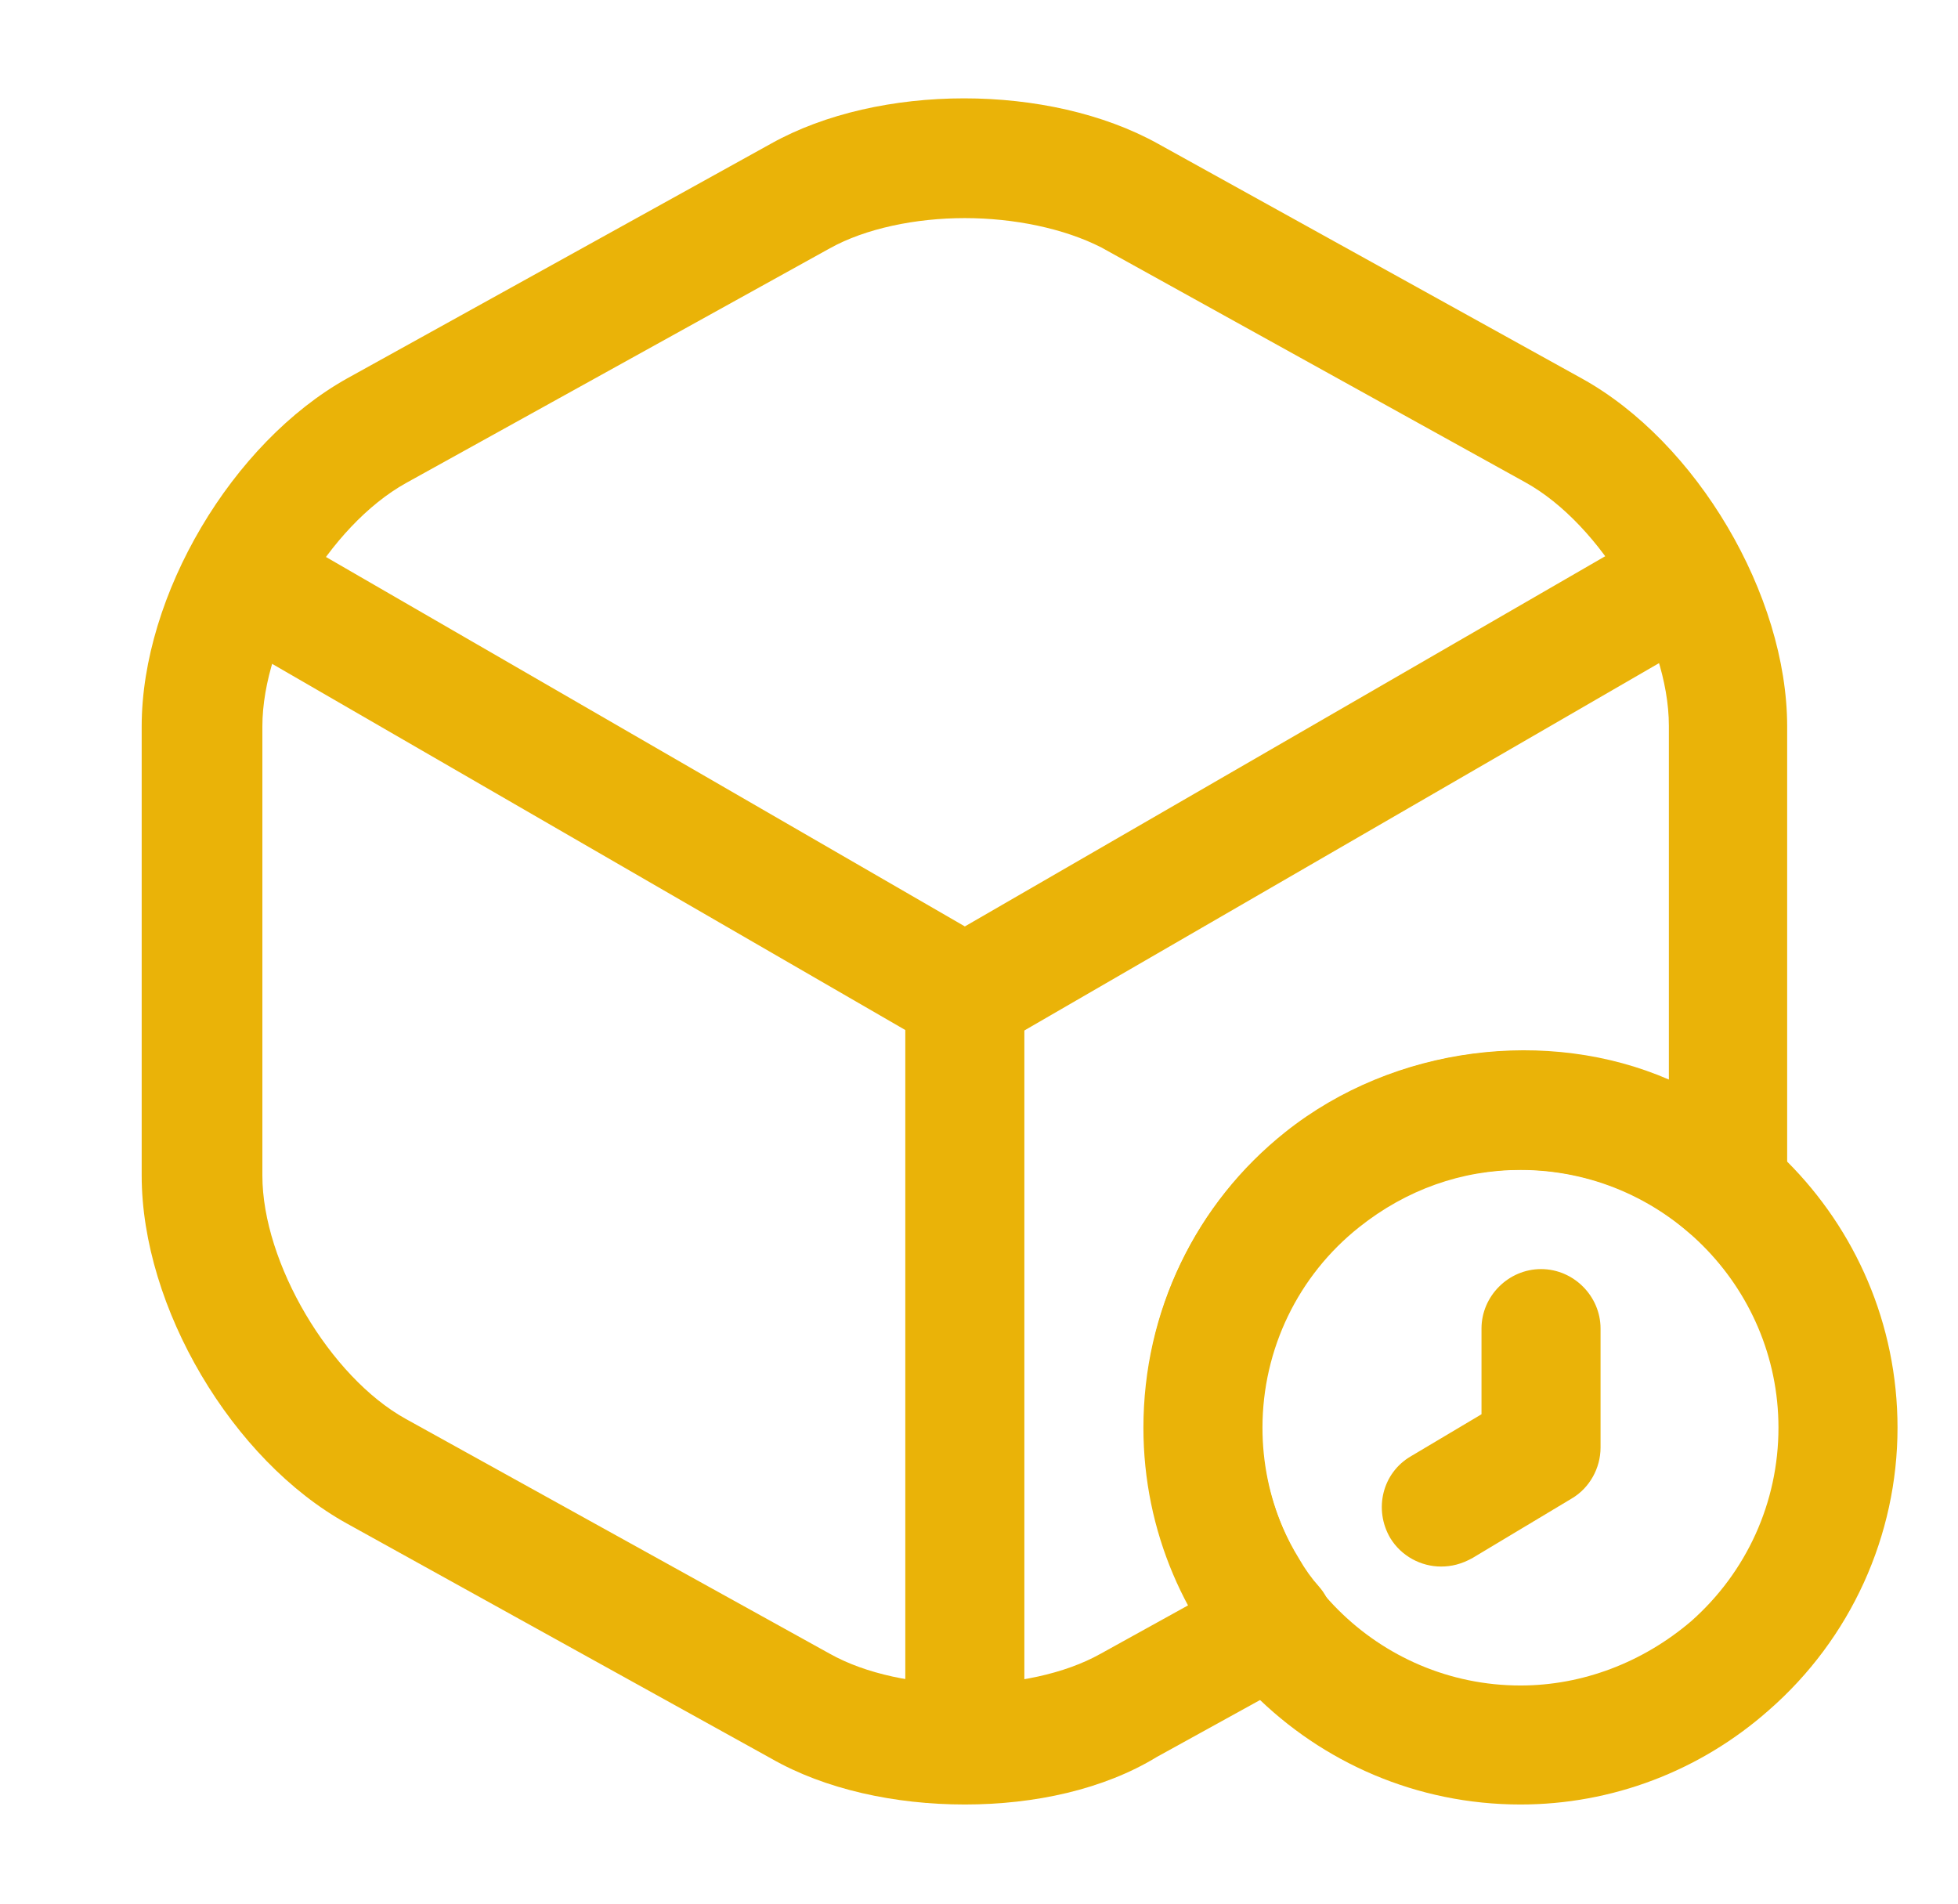
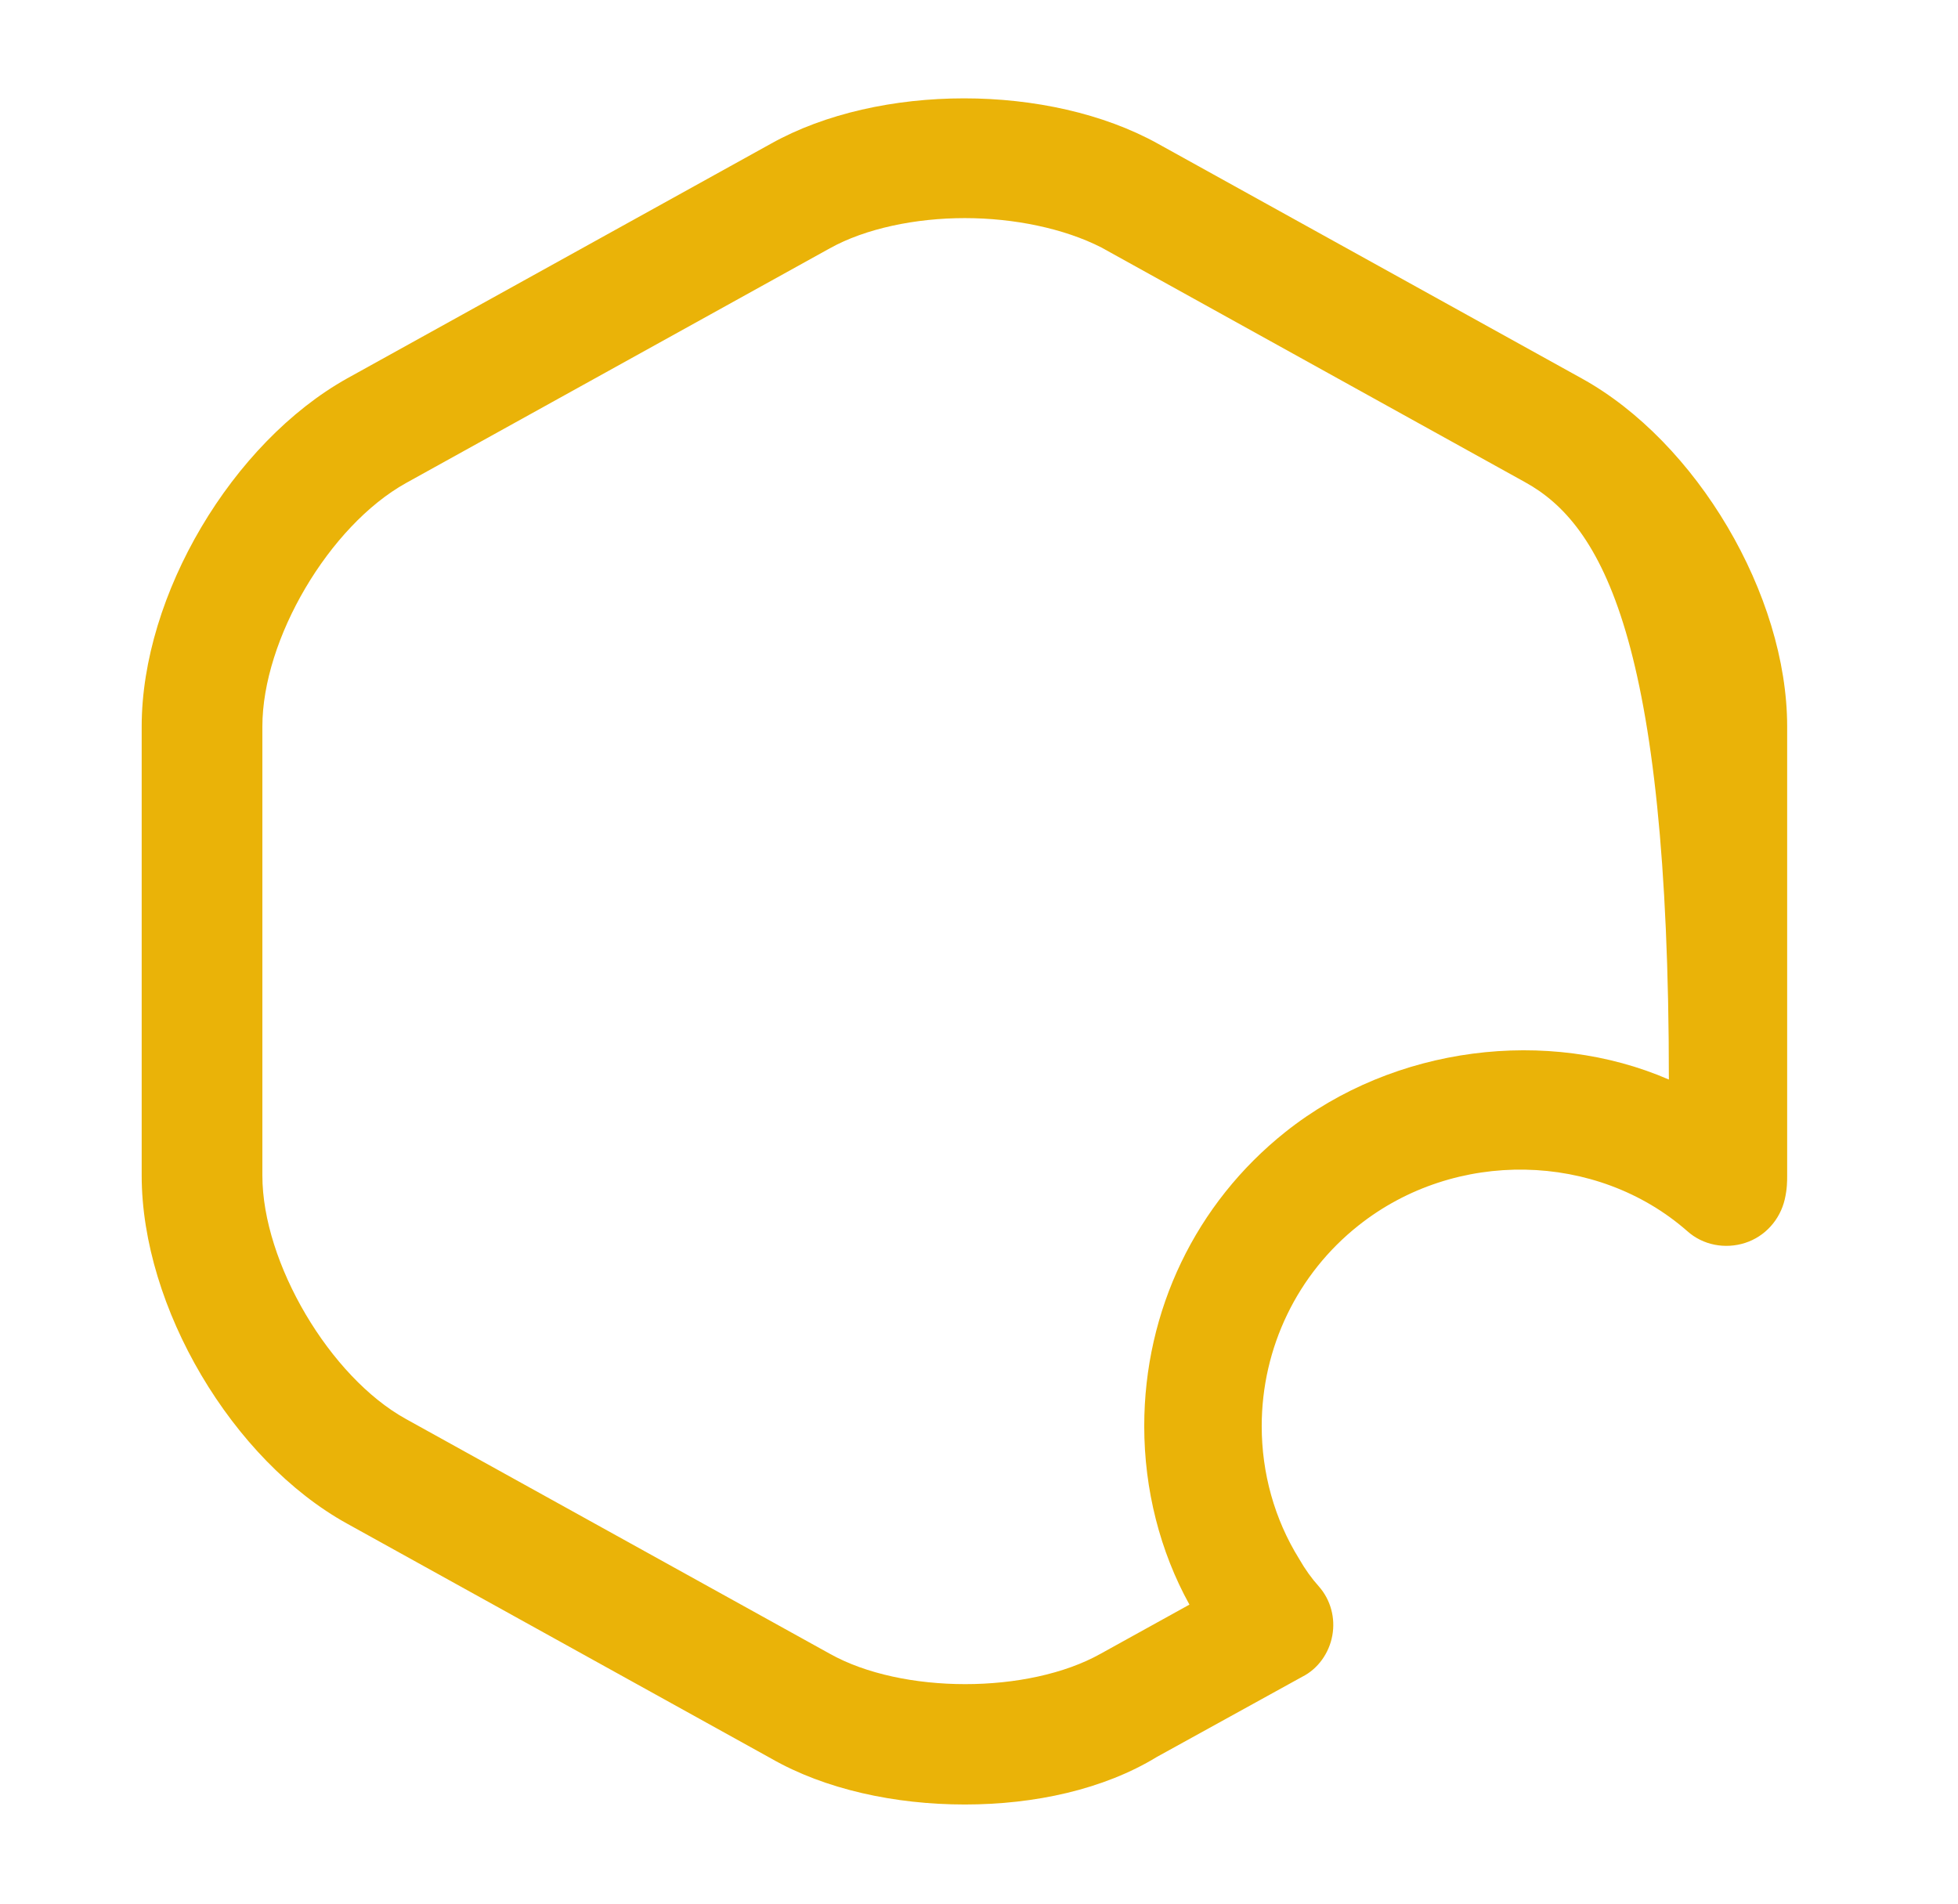
<svg xmlns="http://www.w3.org/2000/svg" width="36" height="35" viewBox="0 0 36 35" fill="none">
  <g id="vuesax/outline/box-time">
    <g id="box-time">
-       <path id="Vector" d="M17.74 19.396C17.55 19.396 17.36 19.352 17.185 19.25L4.299 11.798C3.773 11.492 3.598 10.821 3.905 10.296C4.211 9.771 4.868 9.596 5.408 9.902L17.74 17.033L29.999 9.946C30.524 9.64 31.195 9.829 31.502 10.34C31.808 10.865 31.619 11.535 31.108 11.842L18.309 19.25C18.119 19.337 17.93 19.396 17.74 19.396Z" fill="#EAB308" />
-       <path id="Vector_2" d="M17.739 32.608C17.141 32.608 16.645 32.113 16.645 31.515V18.288C16.645 17.69 17.141 17.194 17.739 17.194C18.337 17.194 18.834 17.69 18.834 18.288V31.515C18.834 32.113 18.337 32.608 17.739 32.608Z" fill="#EAB308" />
-       <path id="Vector_3" d="M17.739 33.177C16.455 33.177 15.171 32.9 14.178 32.331L6.385 28.015C4.269 26.848 2.605 24.033 2.605 21.613V13.358C2.605 10.938 4.269 8.138 6.385 6.956L14.178 2.64C16.163 1.531 19.286 1.531 21.286 2.64L29.079 6.956C31.195 8.123 32.859 10.938 32.859 13.358V21.613C32.859 21.715 32.859 21.86 32.815 22.05C32.727 22.429 32.45 22.735 32.085 22.852C31.72 22.969 31.312 22.896 31.02 22.633C29.356 21.175 26.758 21.117 24.978 22.531C23.854 23.421 23.198 24.777 23.198 26.221C23.198 27.081 23.431 27.927 23.883 28.656C24 28.86 24.117 29.021 24.248 29.167C24.467 29.415 24.555 29.75 24.496 30.071C24.438 30.392 24.234 30.683 23.942 30.829L21.271 32.302C20.293 32.9 19.024 33.177 17.739 33.177ZM17.739 4.01C16.834 4.01 15.915 4.2 15.258 4.565L7.465 8.881C6.05 9.669 4.824 11.754 4.824 13.358V21.613C4.824 23.217 6.064 25.317 7.465 26.09L15.258 30.406C16.586 31.15 18.907 31.15 20.235 30.406L21.869 29.502C21.329 28.525 21.038 27.387 21.038 26.221C21.038 24.092 21.986 22.123 23.635 20.811C25.635 19.221 28.466 18.885 30.684 19.848V13.344C30.684 11.74 29.444 9.64 28.043 8.867L20.25 4.55C19.564 4.2 18.644 4.01 17.739 4.01Z" fill="#EAB308" />
-       <path id="Vector_4" d="M27.956 33.177C24.132 33.177 21.023 30.071 21.023 26.25C21.023 24.121 21.972 22.152 23.621 20.84C24.847 19.862 26.394 19.323 27.956 19.323C31.779 19.323 34.888 22.429 34.888 26.25C34.888 28.233 34.027 30.129 32.523 31.442C31.254 32.565 29.634 33.177 27.956 33.177ZM27.956 21.51C26.876 21.51 25.854 21.875 24.993 22.56C23.869 23.45 23.212 24.806 23.212 26.25C23.212 28.86 25.343 30.989 27.956 30.989C29.094 30.989 30.203 30.567 31.093 29.808C32.115 28.904 32.699 27.621 32.699 26.25C32.699 23.64 30.568 21.51 27.956 21.51Z" fill="#EAB308" />
-       <path id="Vector_5" d="M26.495 28.802C26.13 28.802 25.765 28.613 25.561 28.277C25.254 27.752 25.415 27.081 25.94 26.775L27.239 26.002V24.427C27.239 23.829 27.735 23.333 28.334 23.333C28.932 23.333 29.428 23.829 29.428 24.427V26.615C29.428 26.994 29.224 27.358 28.903 27.548L27.079 28.642C26.874 28.758 26.685 28.802 26.495 28.802Z" fill="#EAB308" />
+       <path id="Vector_3" d="M17.739 33.177C16.455 33.177 15.171 32.9 14.178 32.331L6.385 28.015C4.269 26.848 2.605 24.033 2.605 21.613V13.358C2.605 10.938 4.269 8.138 6.385 6.956L14.178 2.64C16.163 1.531 19.286 1.531 21.286 2.64L29.079 6.956C31.195 8.123 32.859 10.938 32.859 13.358V21.613C32.859 21.715 32.859 21.86 32.815 22.05C32.727 22.429 32.45 22.735 32.085 22.852C31.72 22.969 31.312 22.896 31.02 22.633C29.356 21.175 26.758 21.117 24.978 22.531C23.854 23.421 23.198 24.777 23.198 26.221C23.198 27.081 23.431 27.927 23.883 28.656C24 28.86 24.117 29.021 24.248 29.167C24.467 29.415 24.555 29.75 24.496 30.071C24.438 30.392 24.234 30.683 23.942 30.829L21.271 32.302C20.293 32.9 19.024 33.177 17.739 33.177ZM17.739 4.01C16.834 4.01 15.915 4.2 15.258 4.565L7.465 8.881C6.05 9.669 4.824 11.754 4.824 13.358V21.613C4.824 23.217 6.064 25.317 7.465 26.09L15.258 30.406C16.586 31.15 18.907 31.15 20.235 30.406L21.869 29.502C21.329 28.525 21.038 27.387 21.038 26.221C21.038 24.092 21.986 22.123 23.635 20.811C25.635 19.221 28.466 18.885 30.684 19.848C30.684 11.74 29.444 9.64 28.043 8.867L20.25 4.55C19.564 4.2 18.644 4.01 17.739 4.01Z" fill="#EAB308" />
    </g>
  </g>
</svg>